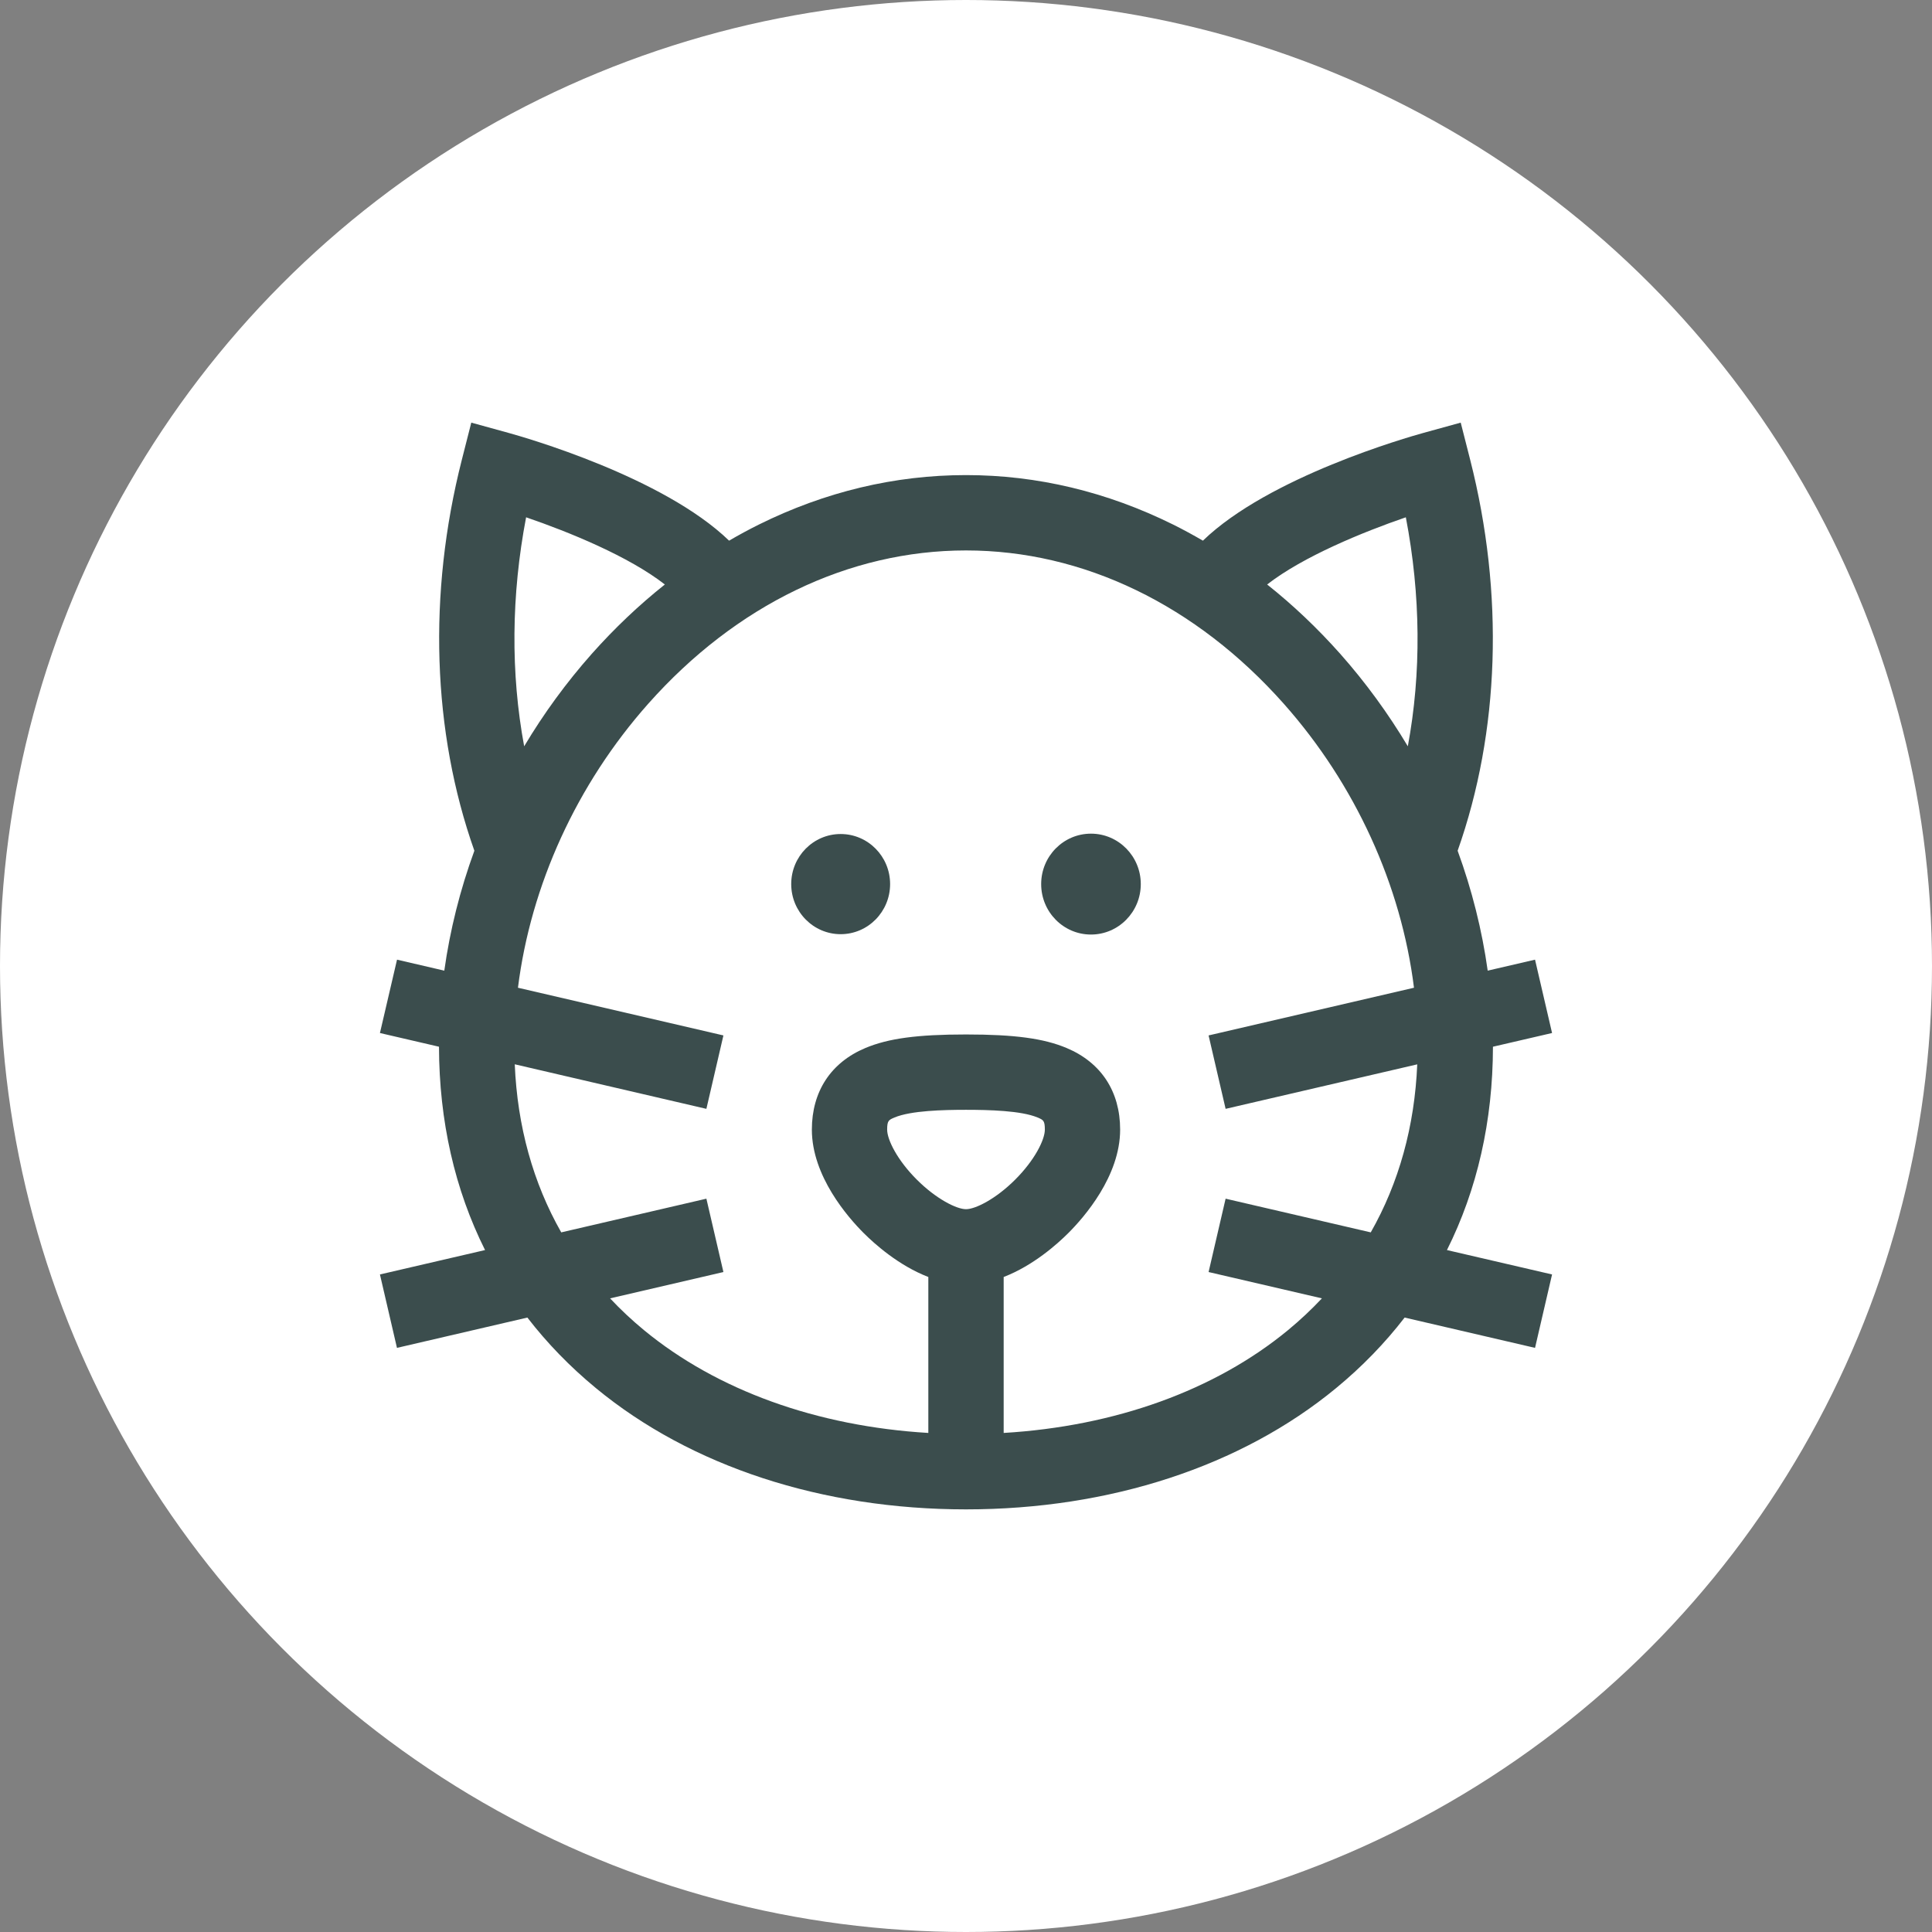
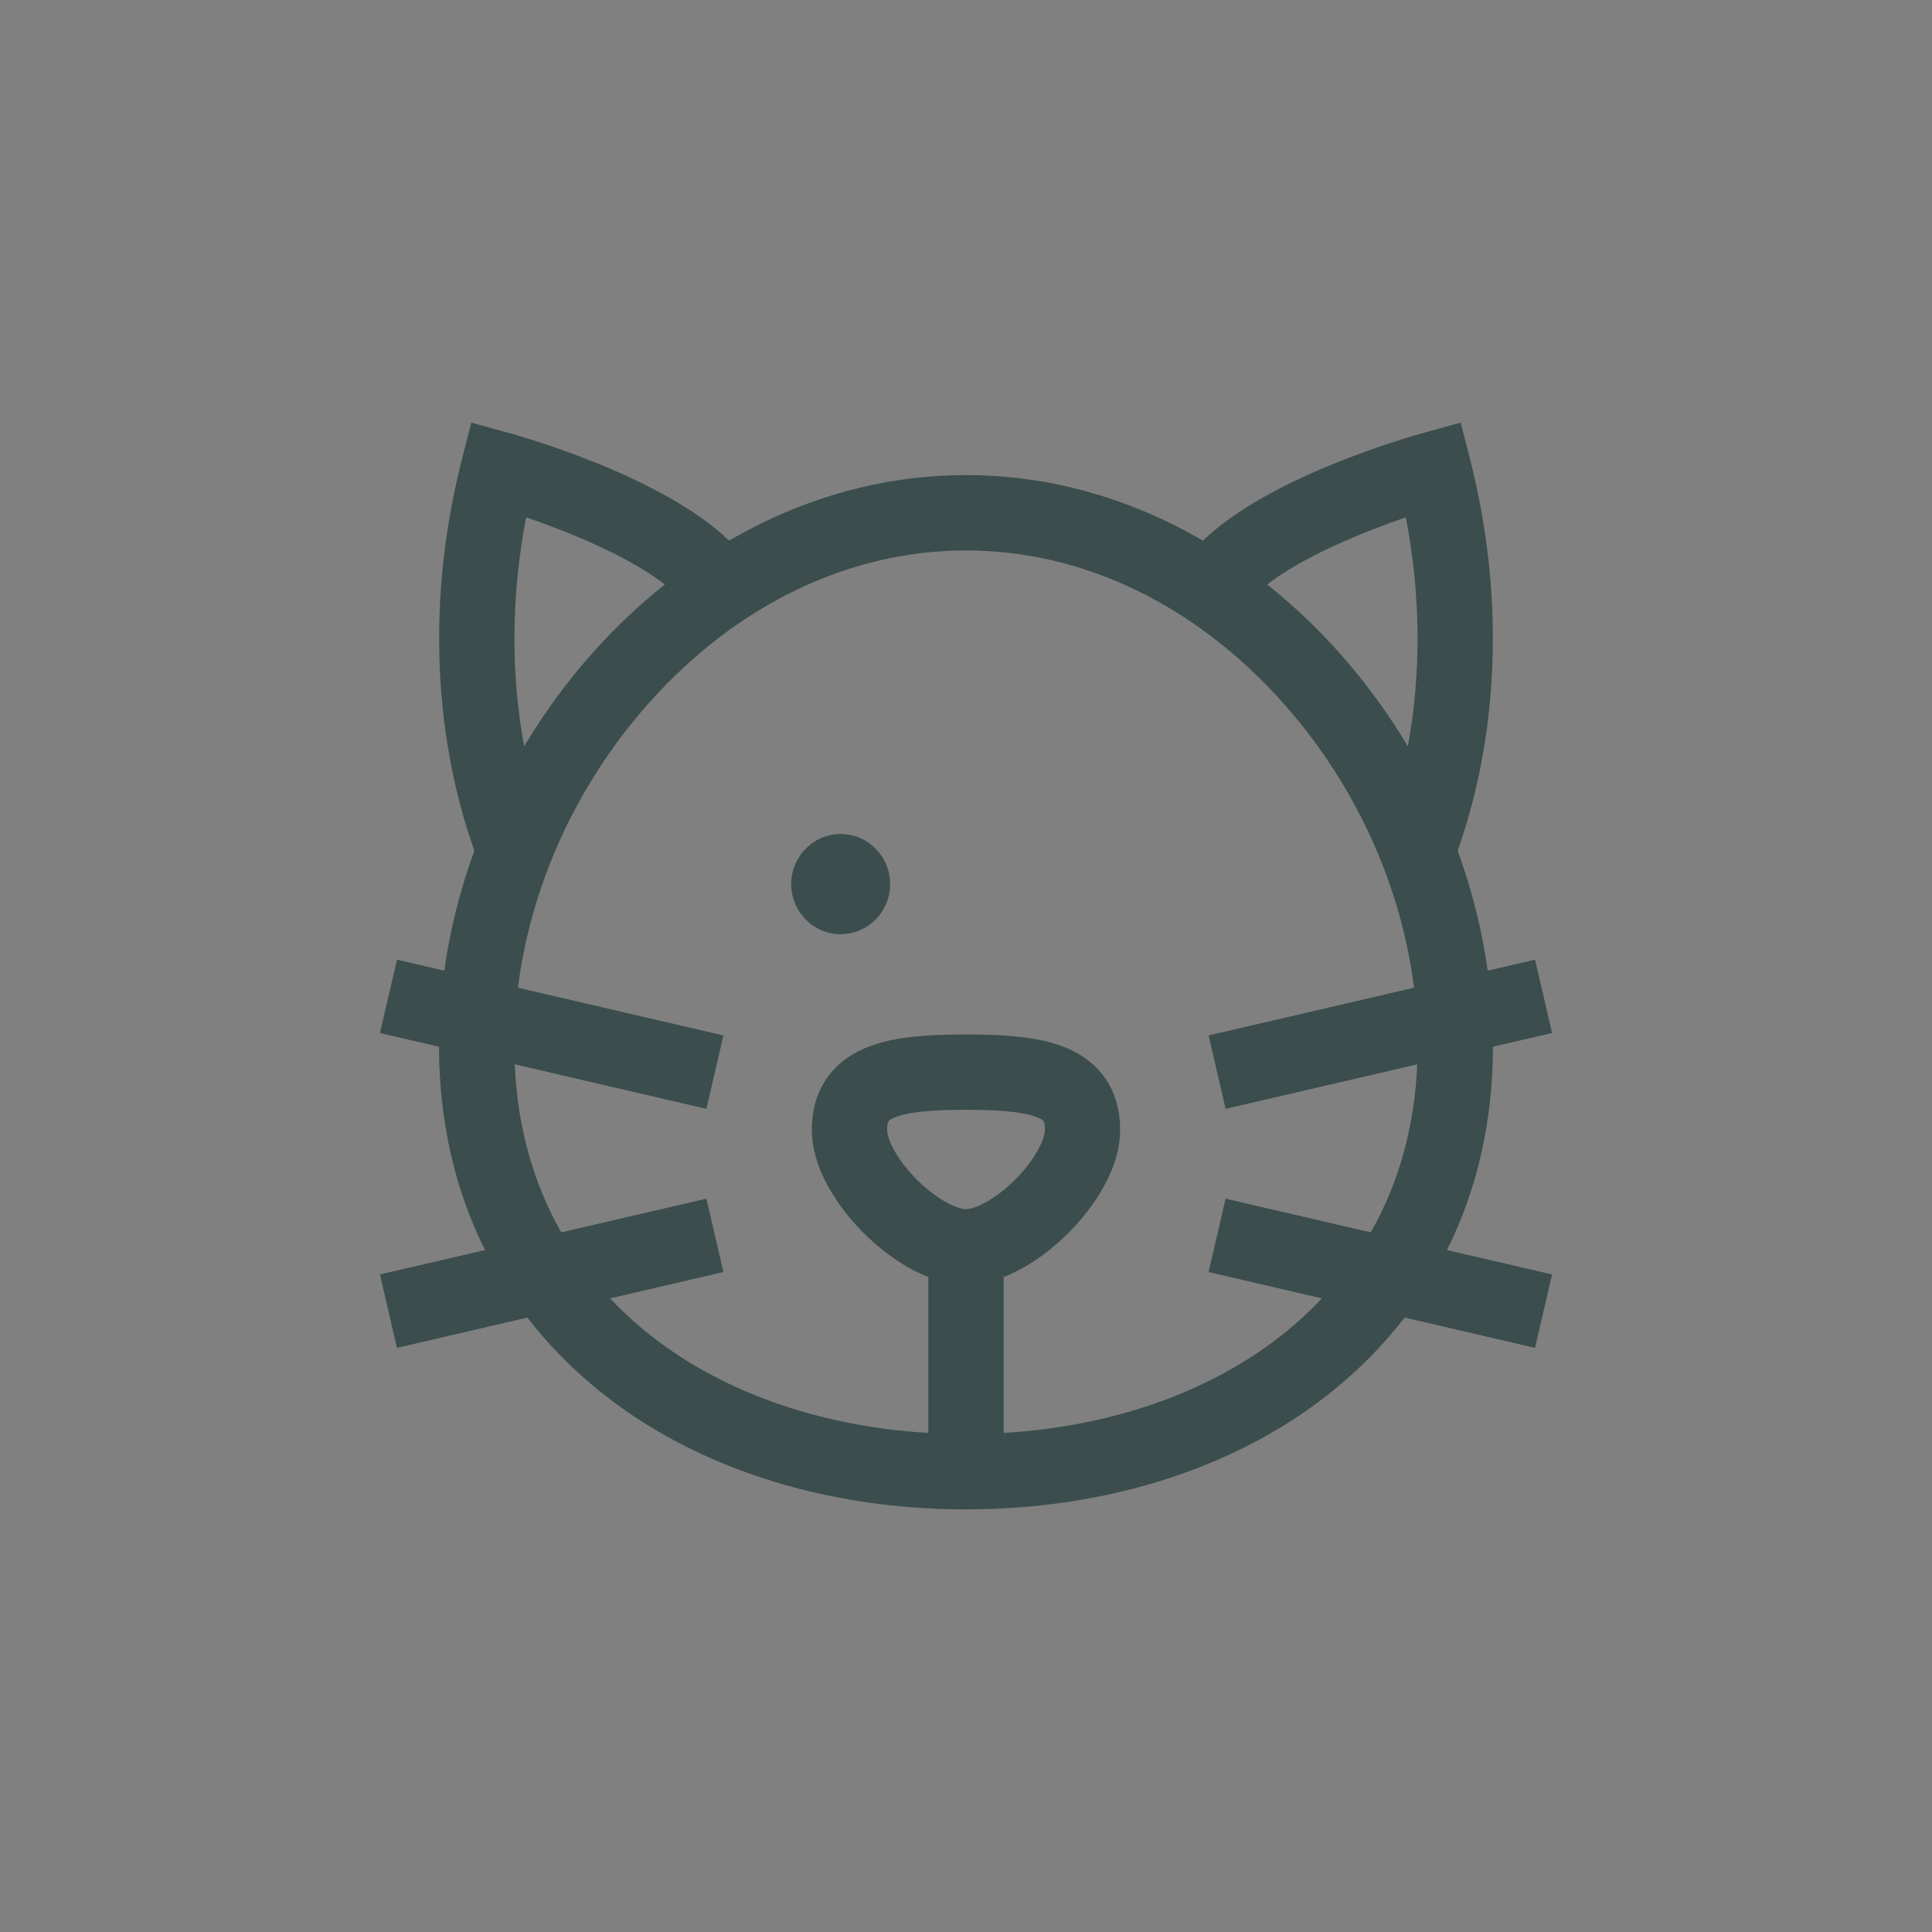
<svg xmlns="http://www.w3.org/2000/svg" width="32" height="32" viewBox="0 0 32 32" fill="none">
  <rect x="0" y="0" width="32" height="32" fill="#808080" stroke="none" />
-   <circle cx="16" cy="16" r="16" fill="white" />
  <path d="M13.924 13.814C13.472 13.814 13.105 14.185 13.105 14.643C13.105 15.101 13.472 15.473 13.924 15.473C14.376 15.473 14.743 15.101 14.743 14.643C14.743 14.185 14.376 13.814 13.924 13.814Z" fill="#3B4D4D" />
-   <path d="M18.07 13.808C17.614 13.808 17.245 14.182 17.245 14.643C17.245 15.105 17.614 15.479 18.07 15.479C18.525 15.479 18.895 15.105 18.895 14.643C18.895 14.182 18.525 13.808 18.07 13.808Z" fill="#3B4D4D" />
  <path d="M23.966 20.705C24.467 19.703 24.726 18.57 24.728 17.337L25.707 17.11L25.425 15.895L24.641 16.077C24.547 15.405 24.38 14.739 24.143 14.091C24.84 12.12 24.916 9.837 24.351 7.616L24.194 7L23.581 7.169C23.316 7.242 21.018 7.897 19.924 8.955C19.762 8.861 19.599 8.772 19.432 8.689C18.334 8.145 17.18 7.869 16 7.869C14.82 7.869 13.665 8.145 12.568 8.689C12.401 8.772 12.237 8.861 12.076 8.955C10.982 7.897 8.684 7.242 8.419 7.169L7.806 7L7.649 7.617C7.084 9.837 7.16 12.12 7.857 14.091C7.62 14.739 7.453 15.405 7.359 16.077L6.576 15.895L6.293 17.11L7.271 17.337C7.274 18.57 7.533 19.703 8.034 20.705L6.293 21.109L6.575 22.325L8.735 21.823C9.062 22.247 9.441 22.638 9.872 22.993C11.441 24.287 13.618 25 16 25C18.382 25 20.558 24.287 22.128 22.993C22.559 22.638 22.938 22.247 23.265 21.823L25.425 22.325L25.707 21.109L23.966 20.705ZM8.714 8.568C9.426 8.812 10.415 9.215 11.012 9.681C10.584 10.021 10.18 10.404 9.802 10.829C9.38 11.305 9.005 11.819 8.682 12.361C8.457 11.153 8.467 9.859 8.714 8.568ZM15.186 19.539C14.863 19.217 14.694 18.878 14.694 18.71C14.694 18.56 14.72 18.55 14.816 18.509C15.088 18.395 15.622 18.382 16 18.382C16.378 18.382 16.913 18.395 17.185 18.509C17.28 18.549 17.306 18.56 17.306 18.71C17.306 18.878 17.137 19.217 16.814 19.539C16.497 19.856 16.158 20.028 16 20.028C15.842 20.028 15.503 19.856 15.186 19.539ZM22.704 20.412L20.3 19.854L20.018 21.069L21.895 21.505C21.722 21.689 21.535 21.865 21.334 22.031C20.123 23.029 18.468 23.624 16.624 23.734V21.151C17.114 20.962 17.513 20.605 17.696 20.422C17.954 20.164 18.553 19.482 18.553 18.71C18.553 18.079 18.239 17.599 17.668 17.359C17.288 17.199 16.805 17.134 16 17.134C15.195 17.134 14.712 17.199 14.332 17.359C13.761 17.599 13.447 18.079 13.447 18.71C13.447 19.482 14.046 20.164 14.304 20.422C14.487 20.605 14.886 20.962 15.376 21.151V23.734C13.532 23.624 11.877 23.029 10.666 22.031C10.465 21.865 10.278 21.69 10.105 21.505L11.982 21.069L11.7 19.854L9.296 20.412C8.83 19.593 8.569 18.655 8.526 17.628L11.7 18.366L11.982 17.15L8.579 16.36C8.791 14.665 9.551 12.992 10.736 11.657C12.19 10.019 14.059 9.117 16 9.117C17.941 9.117 19.81 10.019 21.264 11.657C22.449 12.992 23.209 14.665 23.42 16.36L20.018 17.15L20.3 18.366L23.474 17.629C23.431 18.655 23.17 19.593 22.704 20.412ZM23.318 12.361C22.994 11.819 22.62 11.305 22.198 10.829C21.82 10.404 21.416 10.021 20.988 9.681C21.584 9.217 22.573 8.813 23.285 8.568C23.533 9.859 23.543 11.153 23.318 12.361Z" fill="#3B4D4D" />
</svg>